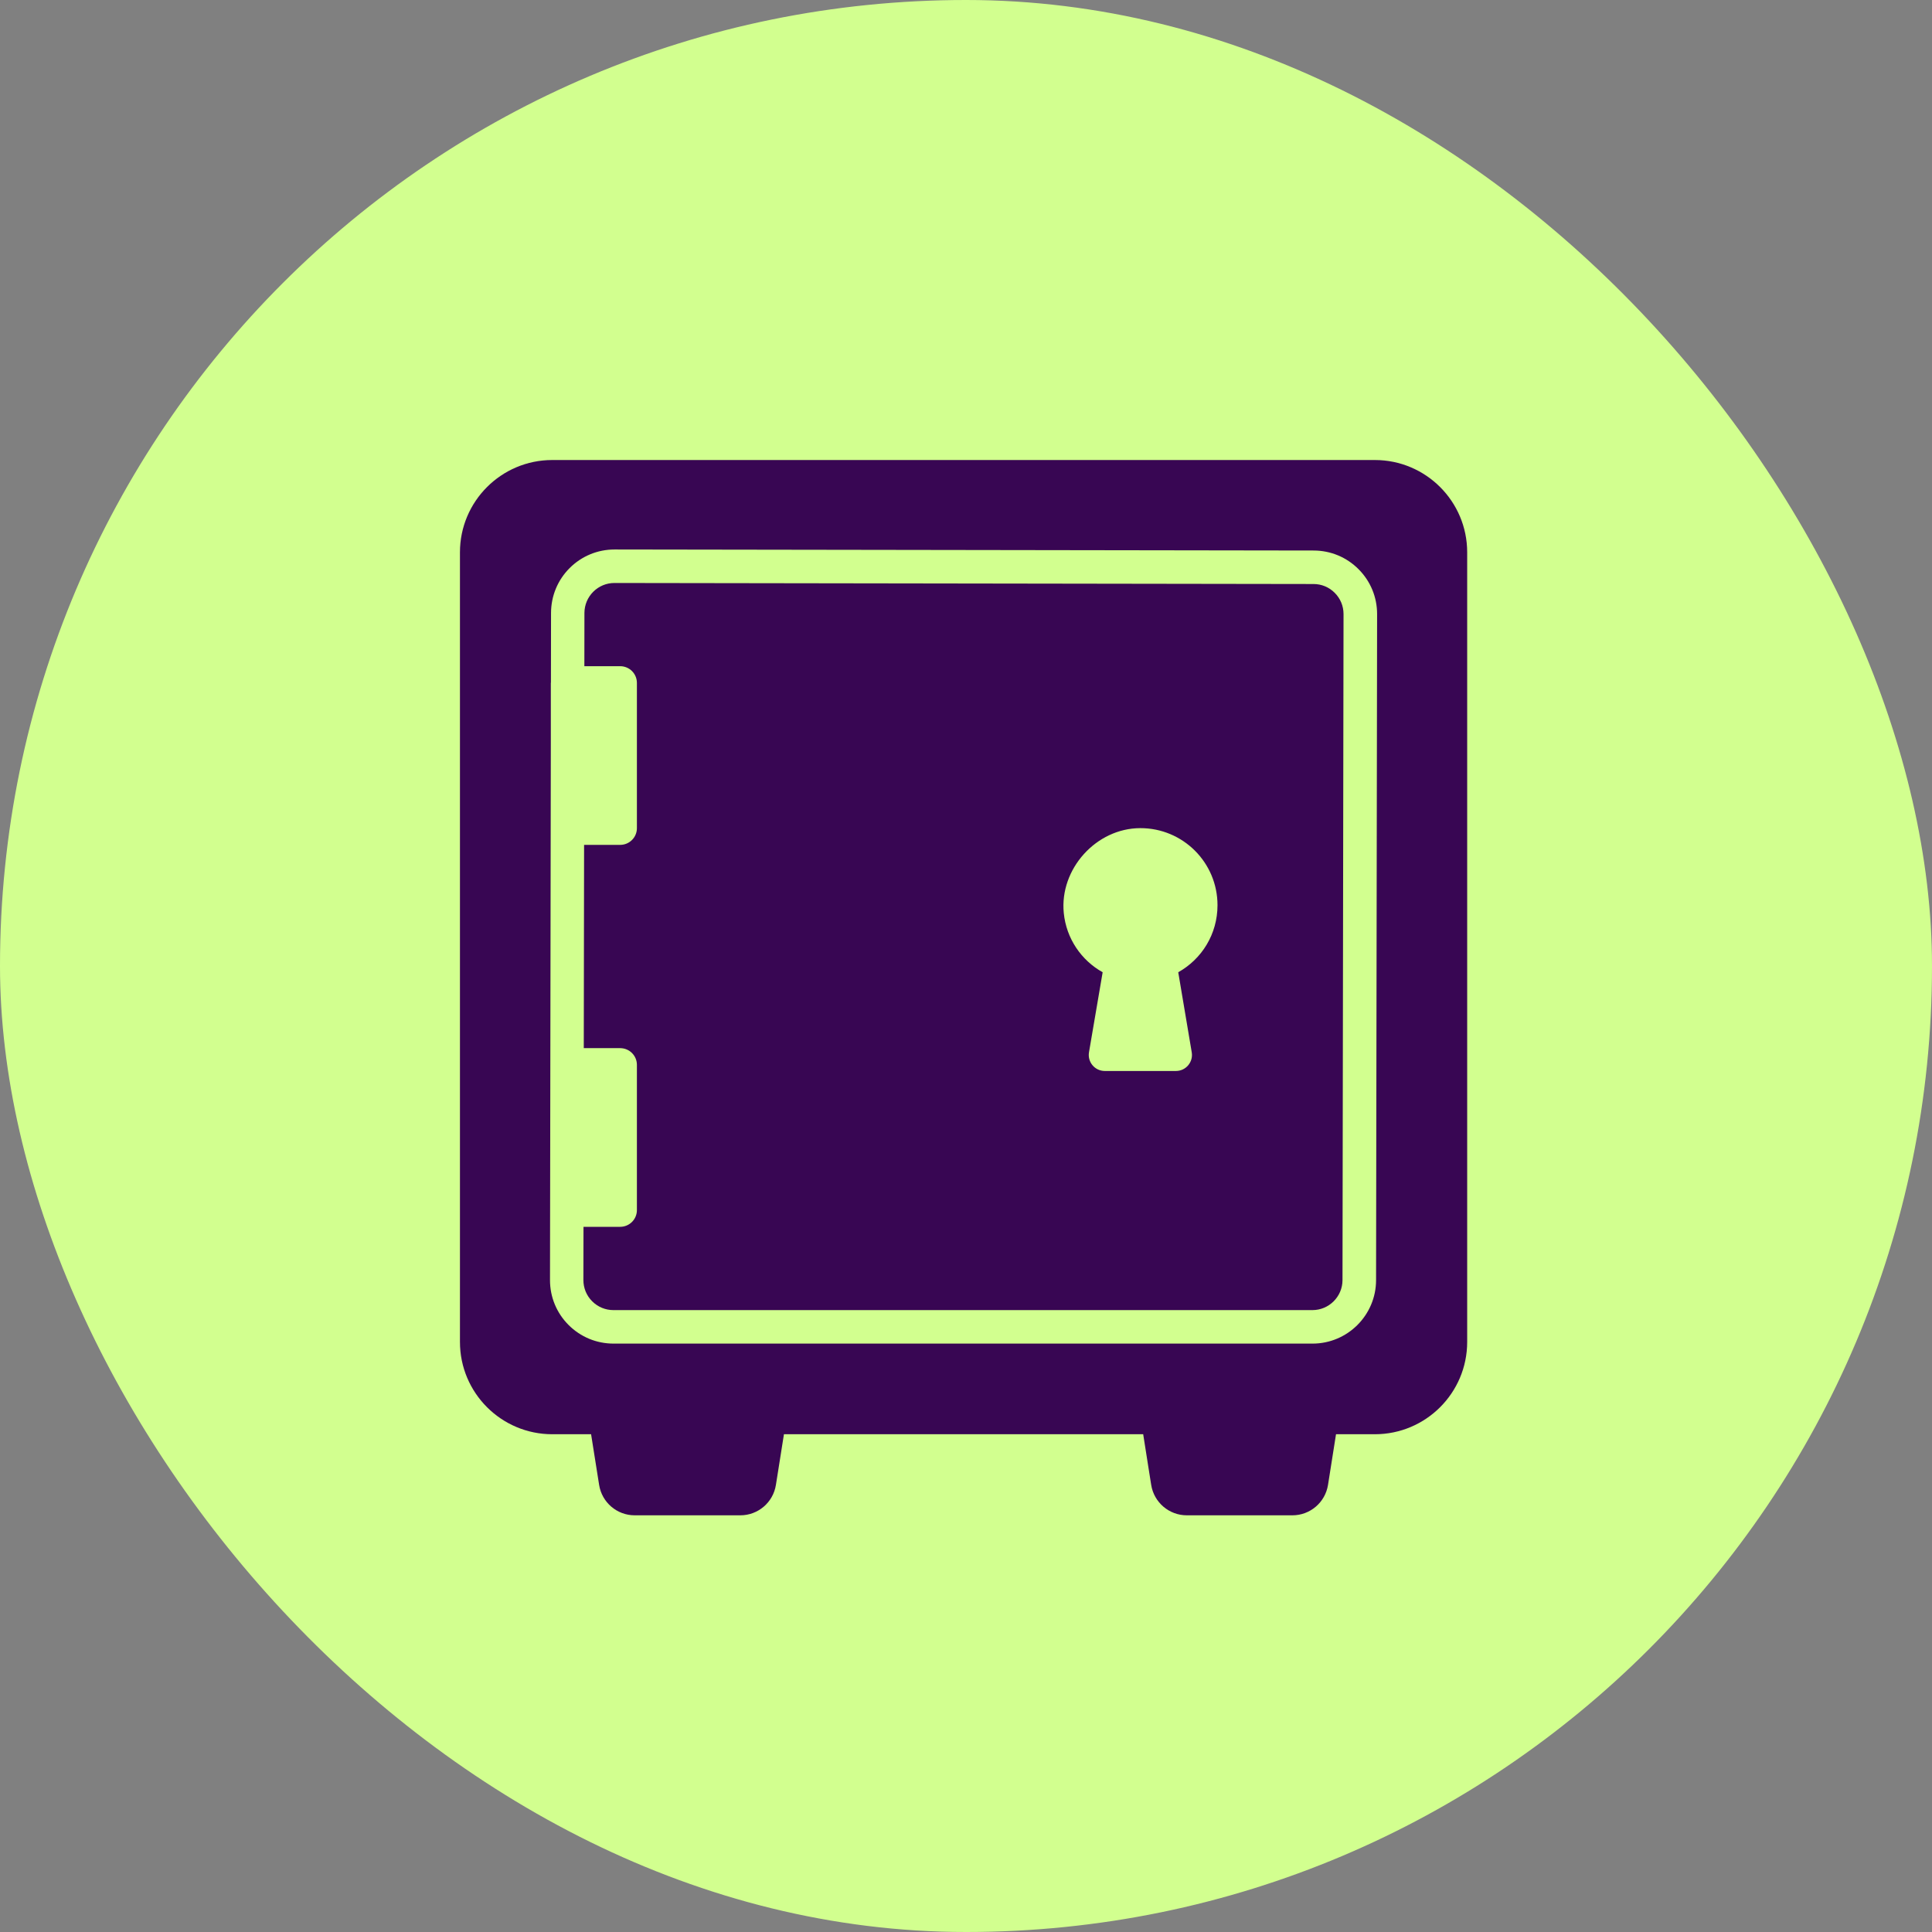
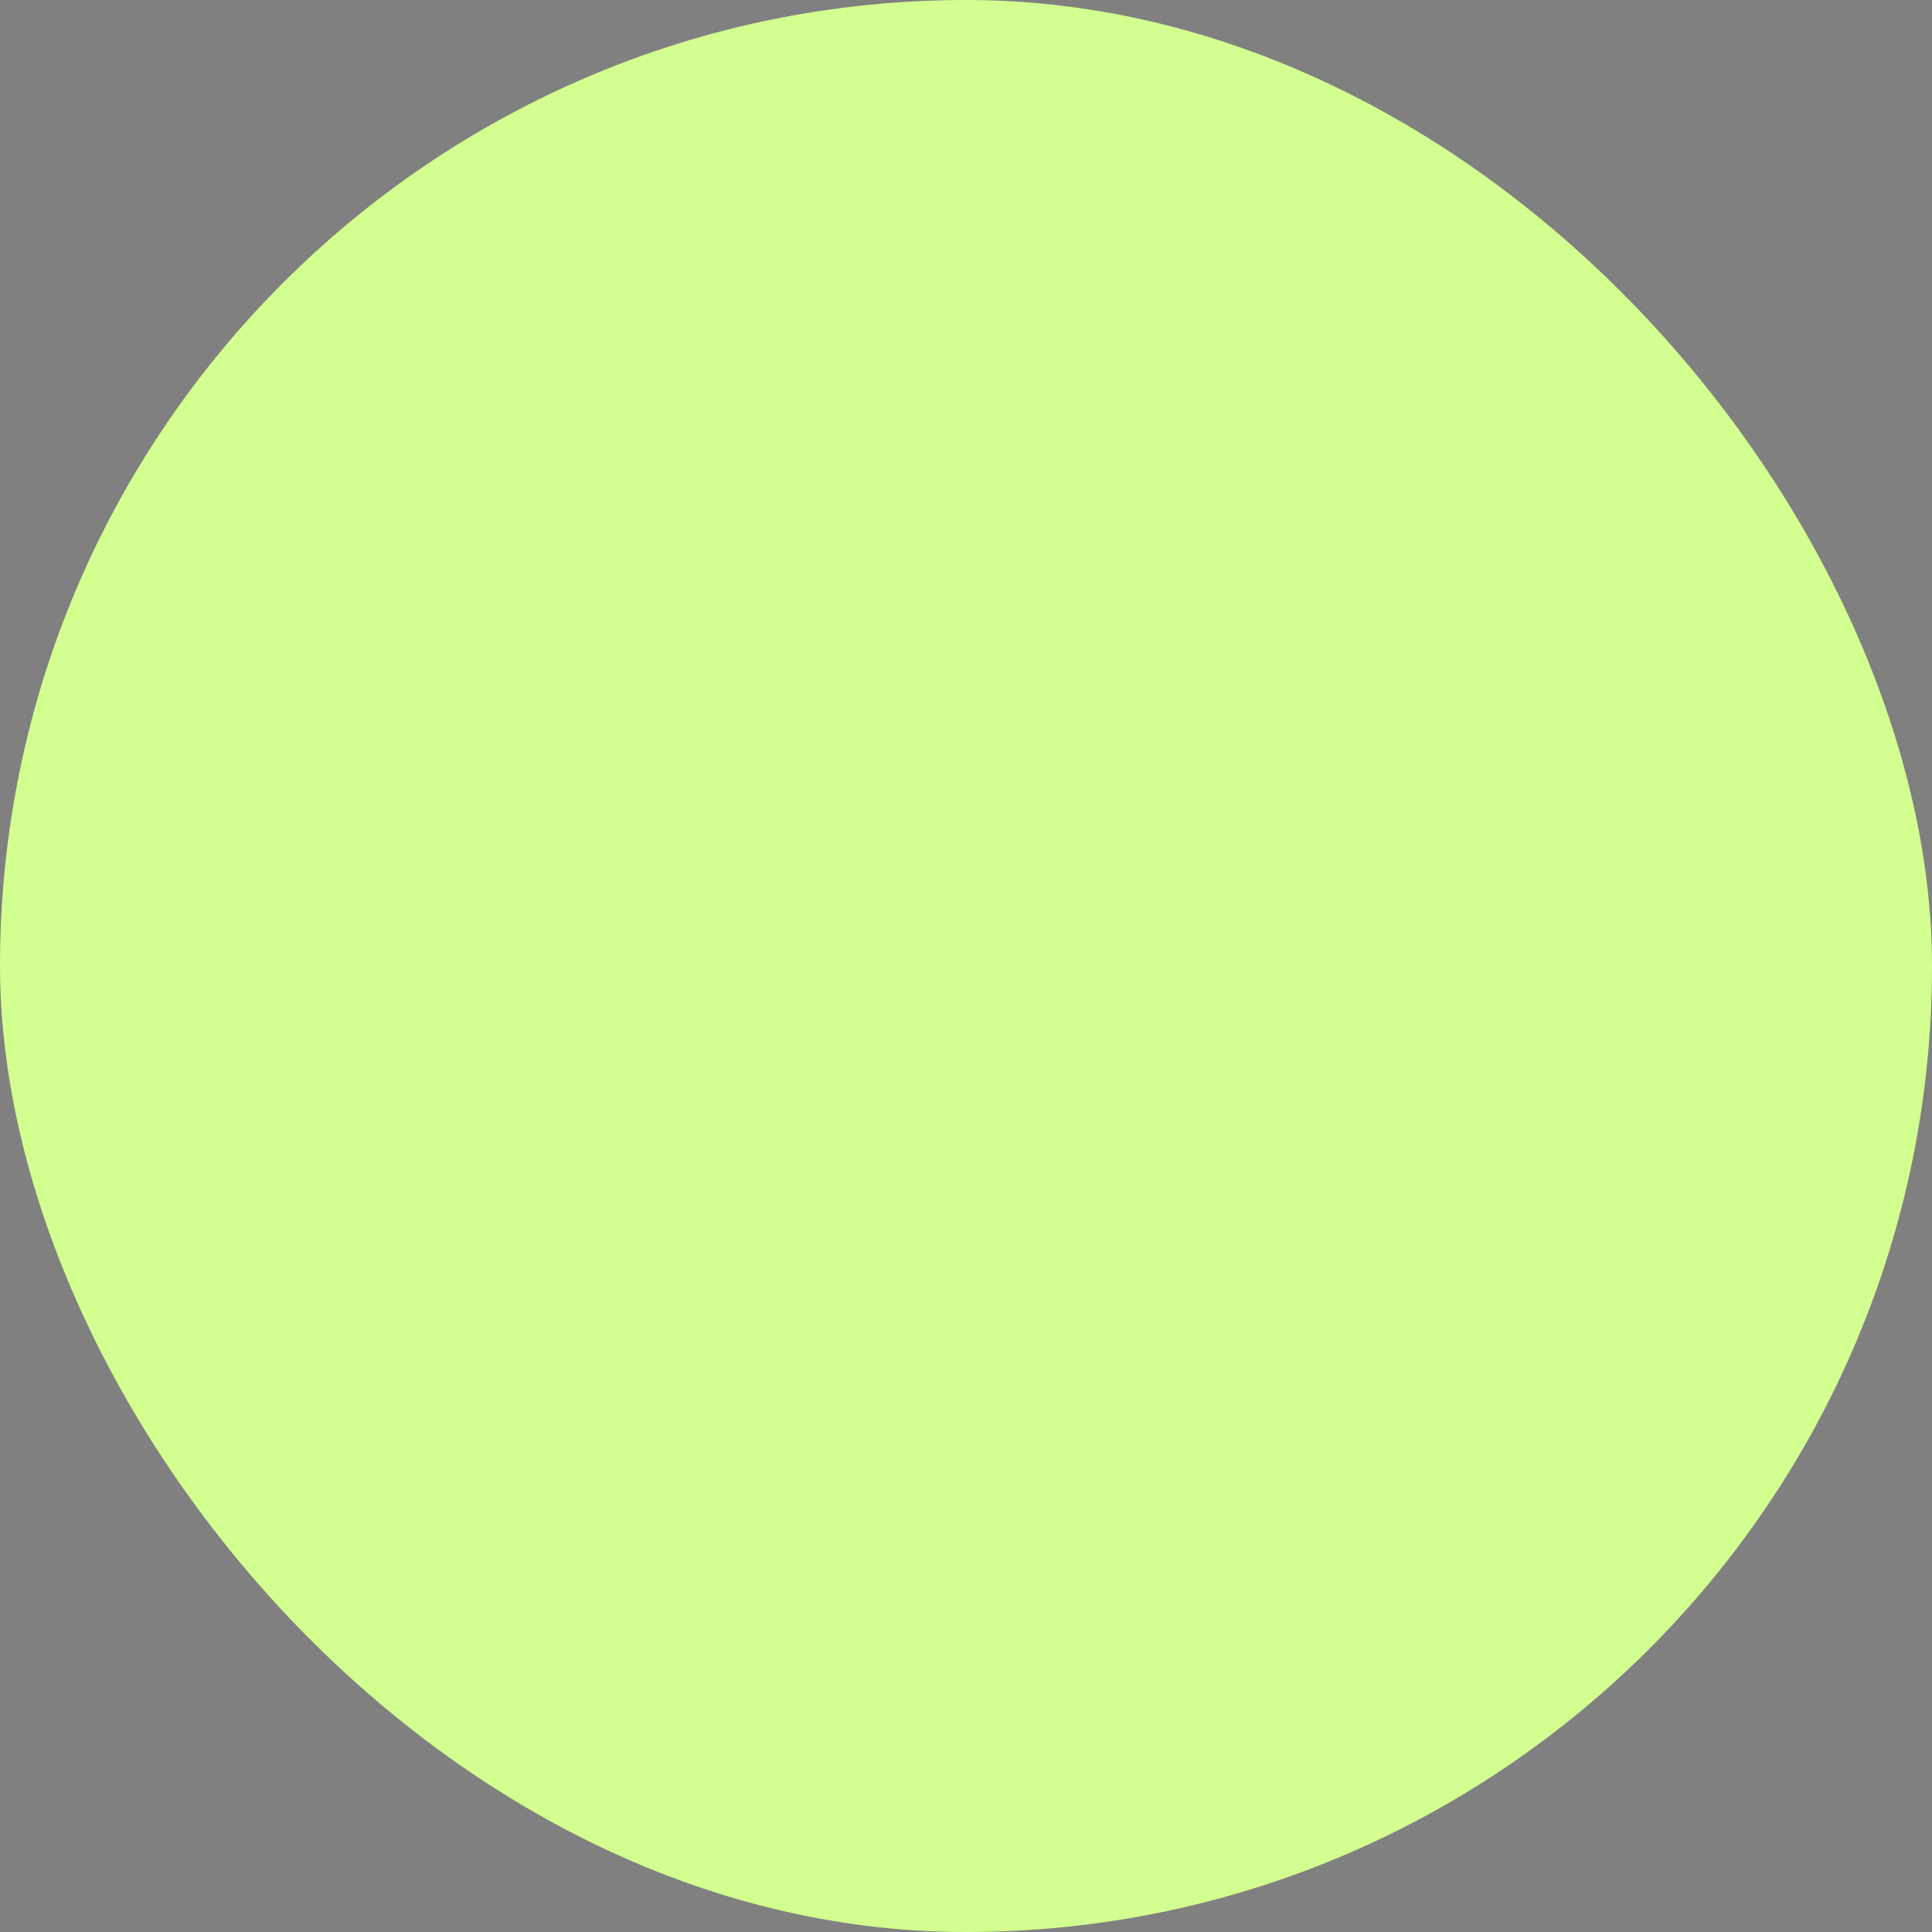
<svg xmlns="http://www.w3.org/2000/svg" width="56" height="56" viewBox="0 0 56 56" fill="none">
  <rect x="0" y="0" width="56" height="56" fill="#808080" stroke="none" />
  <rect width="56" height="56" rx="28" fill="#D2FF8F" />
-   <path d="M38.073 16.928L17.812 16.898C17.812 16.898 17.811 16.898 17.811 16.898C17.579 16.898 17.361 16.988 17.196 17.152C17.032 17.316 16.941 17.535 16.94 17.767L16.938 19.31H17.976C18.244 19.31 18.461 19.527 18.461 19.795V24.004C18.461 24.272 18.244 24.489 17.976 24.489H16.93L16.921 30.381H17.976C18.244 30.381 18.461 30.598 18.461 30.866V35.075C18.461 35.343 18.244 35.56 17.976 35.56H16.913L16.91 37.102C16.91 37.335 17 37.554 17.165 37.719C17.329 37.883 17.548 37.974 17.781 37.974H38.042C38.521 37.974 38.912 37.584 38.913 37.105L38.943 17.8C38.943 17.567 38.853 17.349 38.688 17.184C38.524 17.019 38.306 16.928 38.073 16.928ZM34.152 28.181L34.543 30.501C34.591 30.784 34.373 31.043 34.085 31.043H32.023C31.735 31.043 31.517 30.784 31.565 30.5L31.961 28.181C31.341 27.835 30.908 27.205 30.834 26.464C30.707 25.191 31.773 24.006 33.052 24.004C34.289 24.002 35.29 25.001 35.29 26.238C35.29 27.075 34.834 27.8 34.152 28.181Z" fill="#380653" />
-   <path d="M39.852 13.334H16.007C14.531 13.334 13.332 14.533 13.332 16.009V38.897C13.332 40.373 14.531 41.572 16.007 41.572H17.133L17.366 43.041C17.446 43.548 17.883 43.922 18.396 43.922H21.46C21.973 43.922 22.41 43.548 22.49 43.041L22.565 42.57L22.723 41.572H33.136L33.304 42.638L33.368 43.041C33.449 43.548 33.886 43.922 34.399 43.922H37.462C37.975 43.922 38.412 43.548 38.493 43.041L38.725 41.572H39.852C41.328 41.572 42.527 40.373 42.527 38.897V16.009C42.527 14.533 41.328 13.334 39.852 13.334ZM39.886 37.106C39.885 38.12 39.059 38.945 38.045 38.945H17.784C17.291 38.945 16.828 38.753 16.48 38.405C16.132 38.056 15.941 37.593 15.942 37.101L15.966 21.42V19.795C15.966 19.791 15.969 19.787 15.969 19.783L15.972 17.766C15.973 17.274 16.165 16.811 16.513 16.464C16.861 16.118 17.323 15.927 17.814 15.927H17.816L38.077 15.957C38.569 15.958 39.032 16.15 39.379 16.499C39.726 16.847 39.917 17.31 39.916 17.802L39.886 37.106Z" fill="#380653" />
</svg>